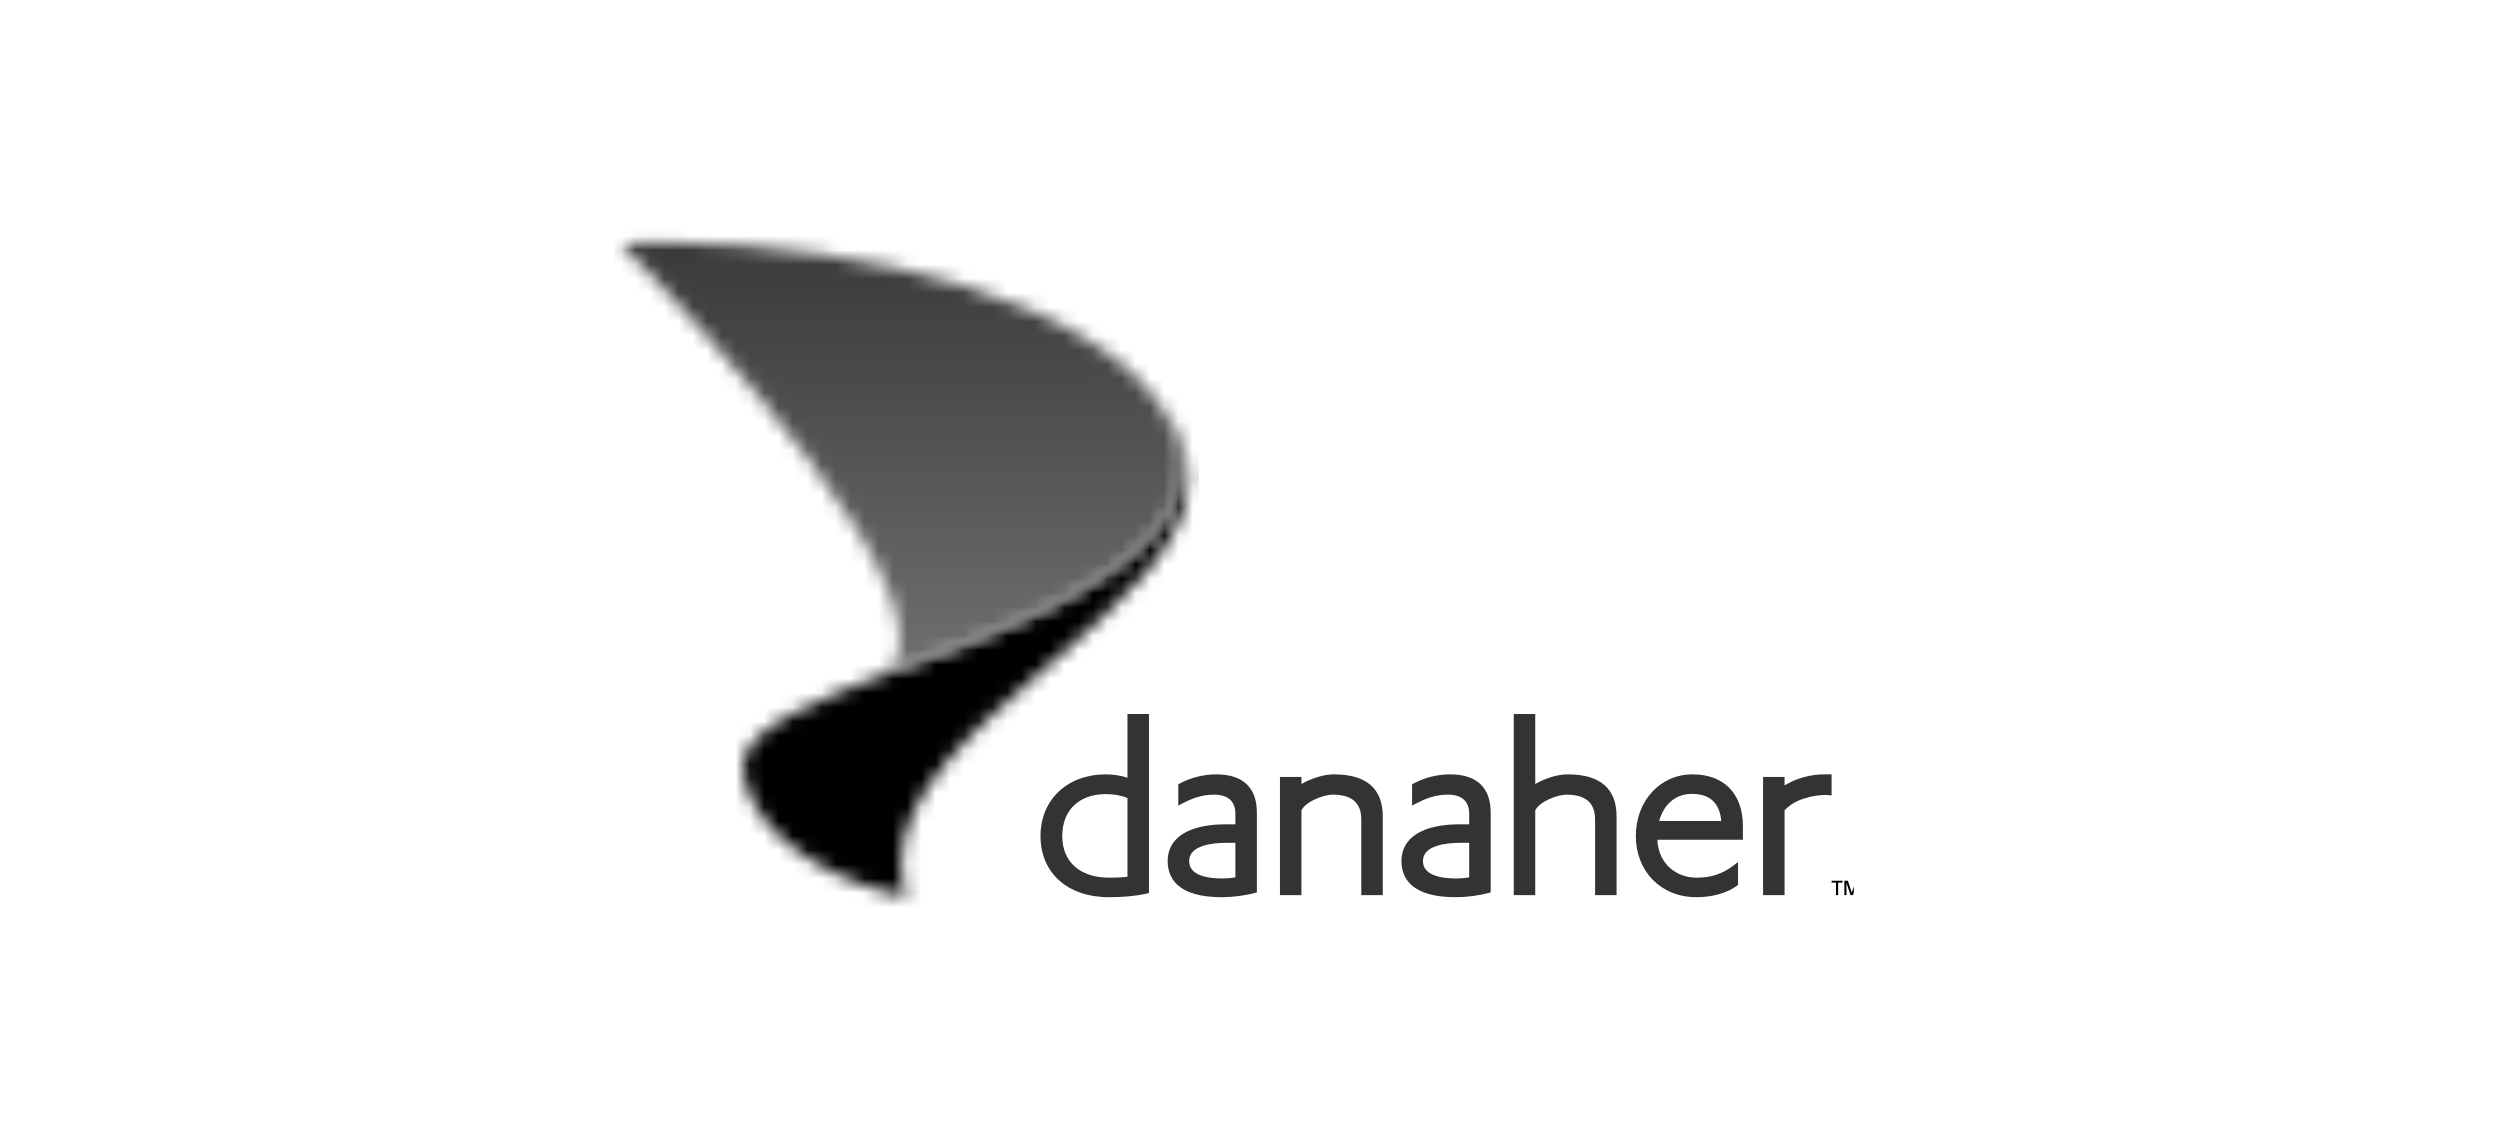
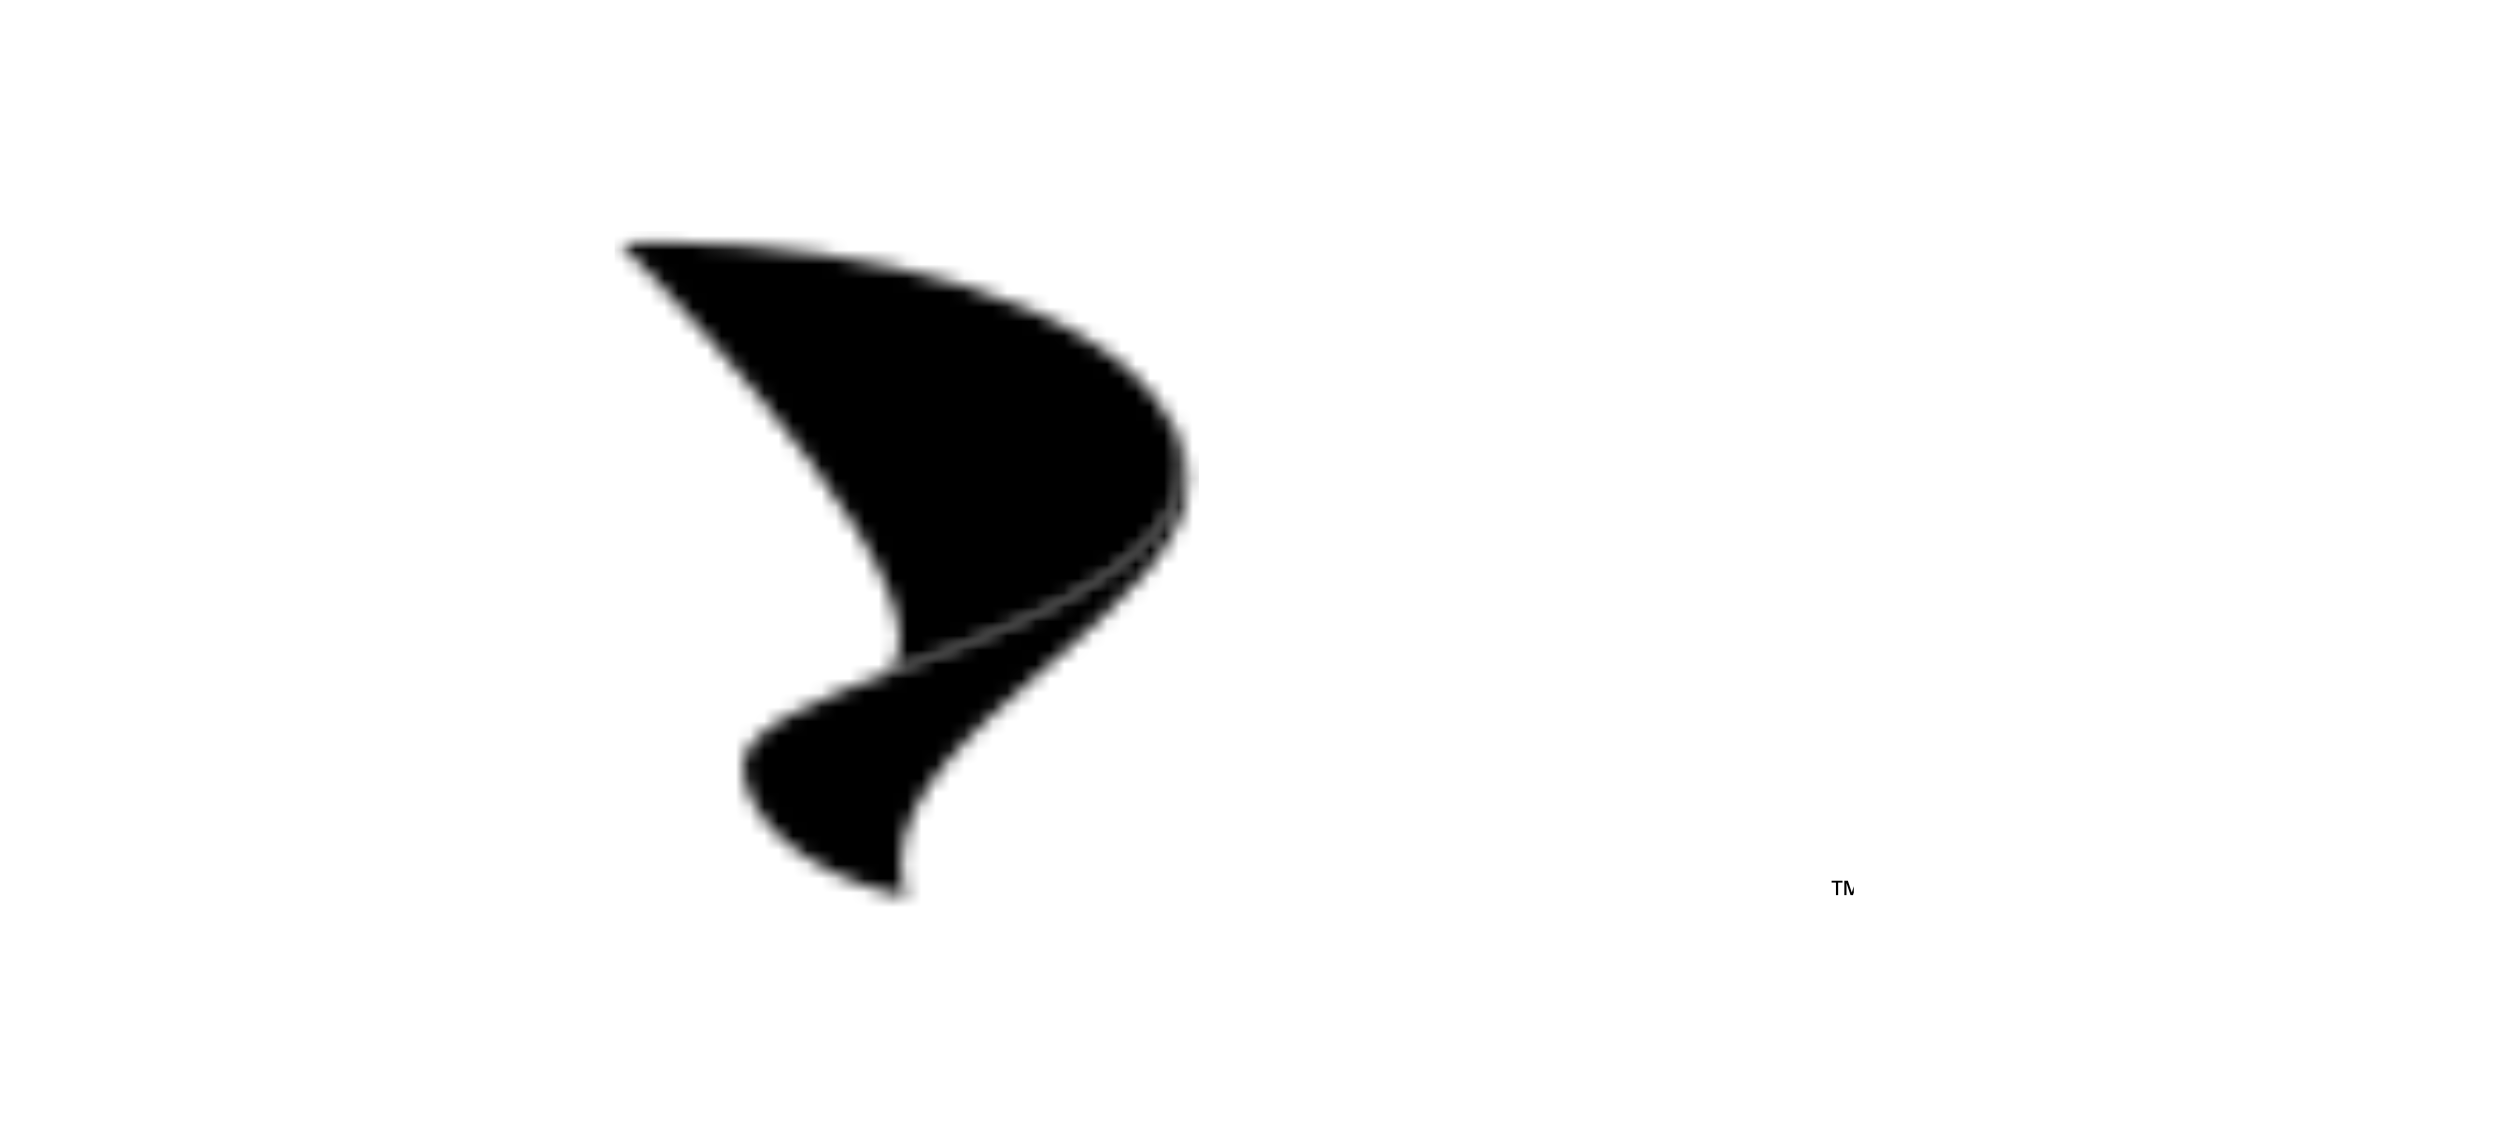
<svg xmlns="http://www.w3.org/2000/svg" width="175" height="80" viewBox="0 0 175 80" fill="none">
  <g clip-path="url(#clip0_4739_2970)">
    <path d="M129.104 61.652H129.35L129.623 62.481H129.624L129.892 61.652H130.139V62.66H129.988V61.821H129.986L129.706 62.66H129.538L129.257 61.821H129.254V62.66H129.104V61.652ZM128.212 61.78H128.517V62.66H128.67V61.78H128.976V61.652H128.212V61.78Z" fill="black" />
-     <path d="M128.211 54.205V55.686C128.05 55.66 128.032 55.66 127.995 55.656C127.492 55.618 126.943 55.721 126.657 55.791C126.053 55.939 125.564 56.157 125.205 56.46C125.205 56.46 125.04 56.584 124.92 56.731V62.66H123.415V54.387H124.92V54.977C125.754 54.483 126.666 54.205 127.759 54.205C127.865 54.205 128.129 54.205 128.211 54.205ZM122.004 57.837V58.781H116.013C116.095 60.551 117.429 61.437 118.747 61.437C119.779 61.437 120.527 61.193 121.331 60.595L121.662 60.348V61.945L121.579 62.006C120.893 62.513 119.861 62.804 118.749 62.804C116.252 62.804 114.509 60.983 114.509 58.523C114.509 56.062 116.21 54.205 118.472 54.205C120.684 54.205 122.004 55.562 122.004 57.837ZM120.49 57.471C120.369 56.194 119.691 55.572 118.422 55.572C117.311 55.572 116.473 56.277 116.141 57.471H120.49ZM109.738 54.205C109.055 54.205 108.234 54.451 107.467 54.878V49.982H105.963V62.66H107.467V56.729C107.755 56.107 109.028 55.626 109.647 55.626C110.999 55.626 111.656 56.197 111.656 57.369V62.66H113.16V57.152C113.16 55.196 112.007 54.205 109.738 54.205ZM104.348 56.88V62.467L104.195 62.508C103.517 62.694 102.654 62.804 101.887 62.804C98.758 62.804 98.101 61.425 98.101 60.27C98.101 58.639 99.581 57.702 102.16 57.702H102.843V56.953C102.843 55.798 101.924 55.625 101.378 55.625C100.444 55.625 99.753 55.918 99.149 56.233L98.846 56.391V54.9L98.954 54.841C99.721 54.431 100.628 54.205 101.506 54.205C103.412 54.205 104.348 55.169 104.348 56.88ZM102.843 58.998H102.234C101.253 58.998 99.606 59.164 99.606 60.273C99.606 61.281 100.874 61.493 101.941 61.493C102.219 61.493 102.538 61.466 102.843 61.417V58.998ZM96.794 57.151V62.66H95.29V57.368C95.29 56.196 94.633 55.625 93.281 55.625C92.662 55.625 91.388 56.106 91.101 56.728V62.66H89.597V54.387H91.101V54.878C91.868 54.451 92.689 54.205 93.372 54.205C95.641 54.205 96.794 55.195 96.794 57.151ZM87.981 56.88V62.467L87.829 62.508C87.151 62.694 86.288 62.804 85.521 62.804C82.392 62.804 81.735 61.425 81.735 60.27C81.735 58.639 83.215 57.702 85.794 57.702H86.477V56.953C86.477 55.798 85.558 55.625 85.012 55.625C84.078 55.625 83.387 55.918 82.782 56.233L82.48 56.391V54.9L82.588 54.841C83.355 54.431 84.262 54.205 85.14 54.205C87.046 54.205 87.981 55.169 87.981 56.88ZM86.477 58.998H85.868C84.887 58.998 83.24 59.164 83.24 60.273C83.24 61.281 84.508 61.493 85.575 61.493C85.853 61.493 86.172 61.466 86.477 61.417V58.998ZM78.923 54.451V49.982H80.428V62.512L80.268 62.549C79.439 62.739 78.53 62.804 77.64 62.804C74.677 62.804 72.836 61.063 72.836 58.522C72.836 55.981 74.714 54.205 77.404 54.205C77.868 54.205 78.468 54.28 78.923 54.448V54.451ZM78.923 61.371V55.869C78.53 55.688 77.996 55.588 77.404 55.588C75.553 55.588 74.358 56.701 74.358 58.522C74.358 60.343 75.617 61.437 77.64 61.437C78.163 61.437 78.569 61.417 78.923 61.373V61.371Z" fill="#333333" />
    <mask id="mask0_4739_2970" style="mask-type:luminance" maskUnits="userSpaceOnUse" x="52" y="28" width="32" height="35">
      <path d="M81.49 28.798C82.03 29.679 82.679 30.997 82.679 32.679C82.679 36.836 78.547 40.742 68.543 44.697C68.29 44.797 62.416 47.011 62.21 47.09C57.763 48.803 52.012 50.914 52.012 53.596C52.012 56.802 55.79 61.198 63.465 62.804C63.272 62.194 63.084 61.473 63.084 60.404C63.084 50.679 83.187 42.799 83.187 33.54C83.187 31.623 82.542 30.268 81.49 28.798Z" fill="white" />
    </mask>
    <g mask="url(#mask0_4739_2970)">
      <path d="M83.924 28.062H51.276V63.541H83.924V28.062Z" fill="black" />
      <mask id="mask1_4739_2970" style="mask-type:luminance" maskUnits="userSpaceOnUse" x="51" y="28" width="33" height="36">
        <path d="M83.924 28.062H51.276V63.541H83.924V28.062Z" fill="white" />
      </mask>
      <g mask="url(#mask1_4739_2970)">
-         <rect x="51.275" y="28.061" width="32.654" height="35.483" />
-       </g>
+         </g>
    </g>
    <mask id="mask2_4739_2970" style="mask-type:luminance" maskUnits="userSpaceOnUse" x="43" y="16" width="40" height="32">
      <path d="M62.21 47.091C62.209 47.092 62.211 47.091 62.21 47.091C62.416 47.013 68.29 44.798 68.542 44.698C78.547 40.743 82.679 36.837 82.679 32.68C82.679 30.998 82.03 29.68 81.49 28.799C76.764 21.082 60.834 17.157 46.829 16.92C45.464 16.897 44.175 16.939 43.372 16.986C43.372 16.986 62.882 36.462 62.984 44.745C62.996 45.687 62.757 46.484 62.21 47.091Z" fill="white" />
    </mask>
    <g mask="url(#mask2_4739_2970)">
      <mask id="mask3_4739_2970" style="mask-type:luminance" maskUnits="userSpaceOnUse" x="42" y="16" width="42" height="32">
        <path d="M83.416 16.177H42.636V47.828H83.416V16.177Z" fill="white" />
      </mask>
      <g mask="url(#mask3_4739_2970)">
        <path d="M83.416 16.177H42.636V47.828H83.416V16.177Z" fill="black" />
-         <rect x="40.458" y="13.459" width="49.558" height="35.58" fill="url(#paint0_linear_4739_2970)" />
      </g>
    </g>
  </g>
  <defs>
    <linearGradient id="paint0_linear_4739_2970" x1="65.237" y1="13.459" x2="65.237" y2="49.039" gradientUnits="userSpaceOnUse">
      <stop stop-color="#333333" />
      <stop offset="1" stop-color="#737373" />
    </linearGradient>
    <clipPath id="clip0_4739_2970">
      <rect width="86.767" height="47.5" fill="white" transform="translate(43 16)" />
    </clipPath>
  </defs>
</svg>